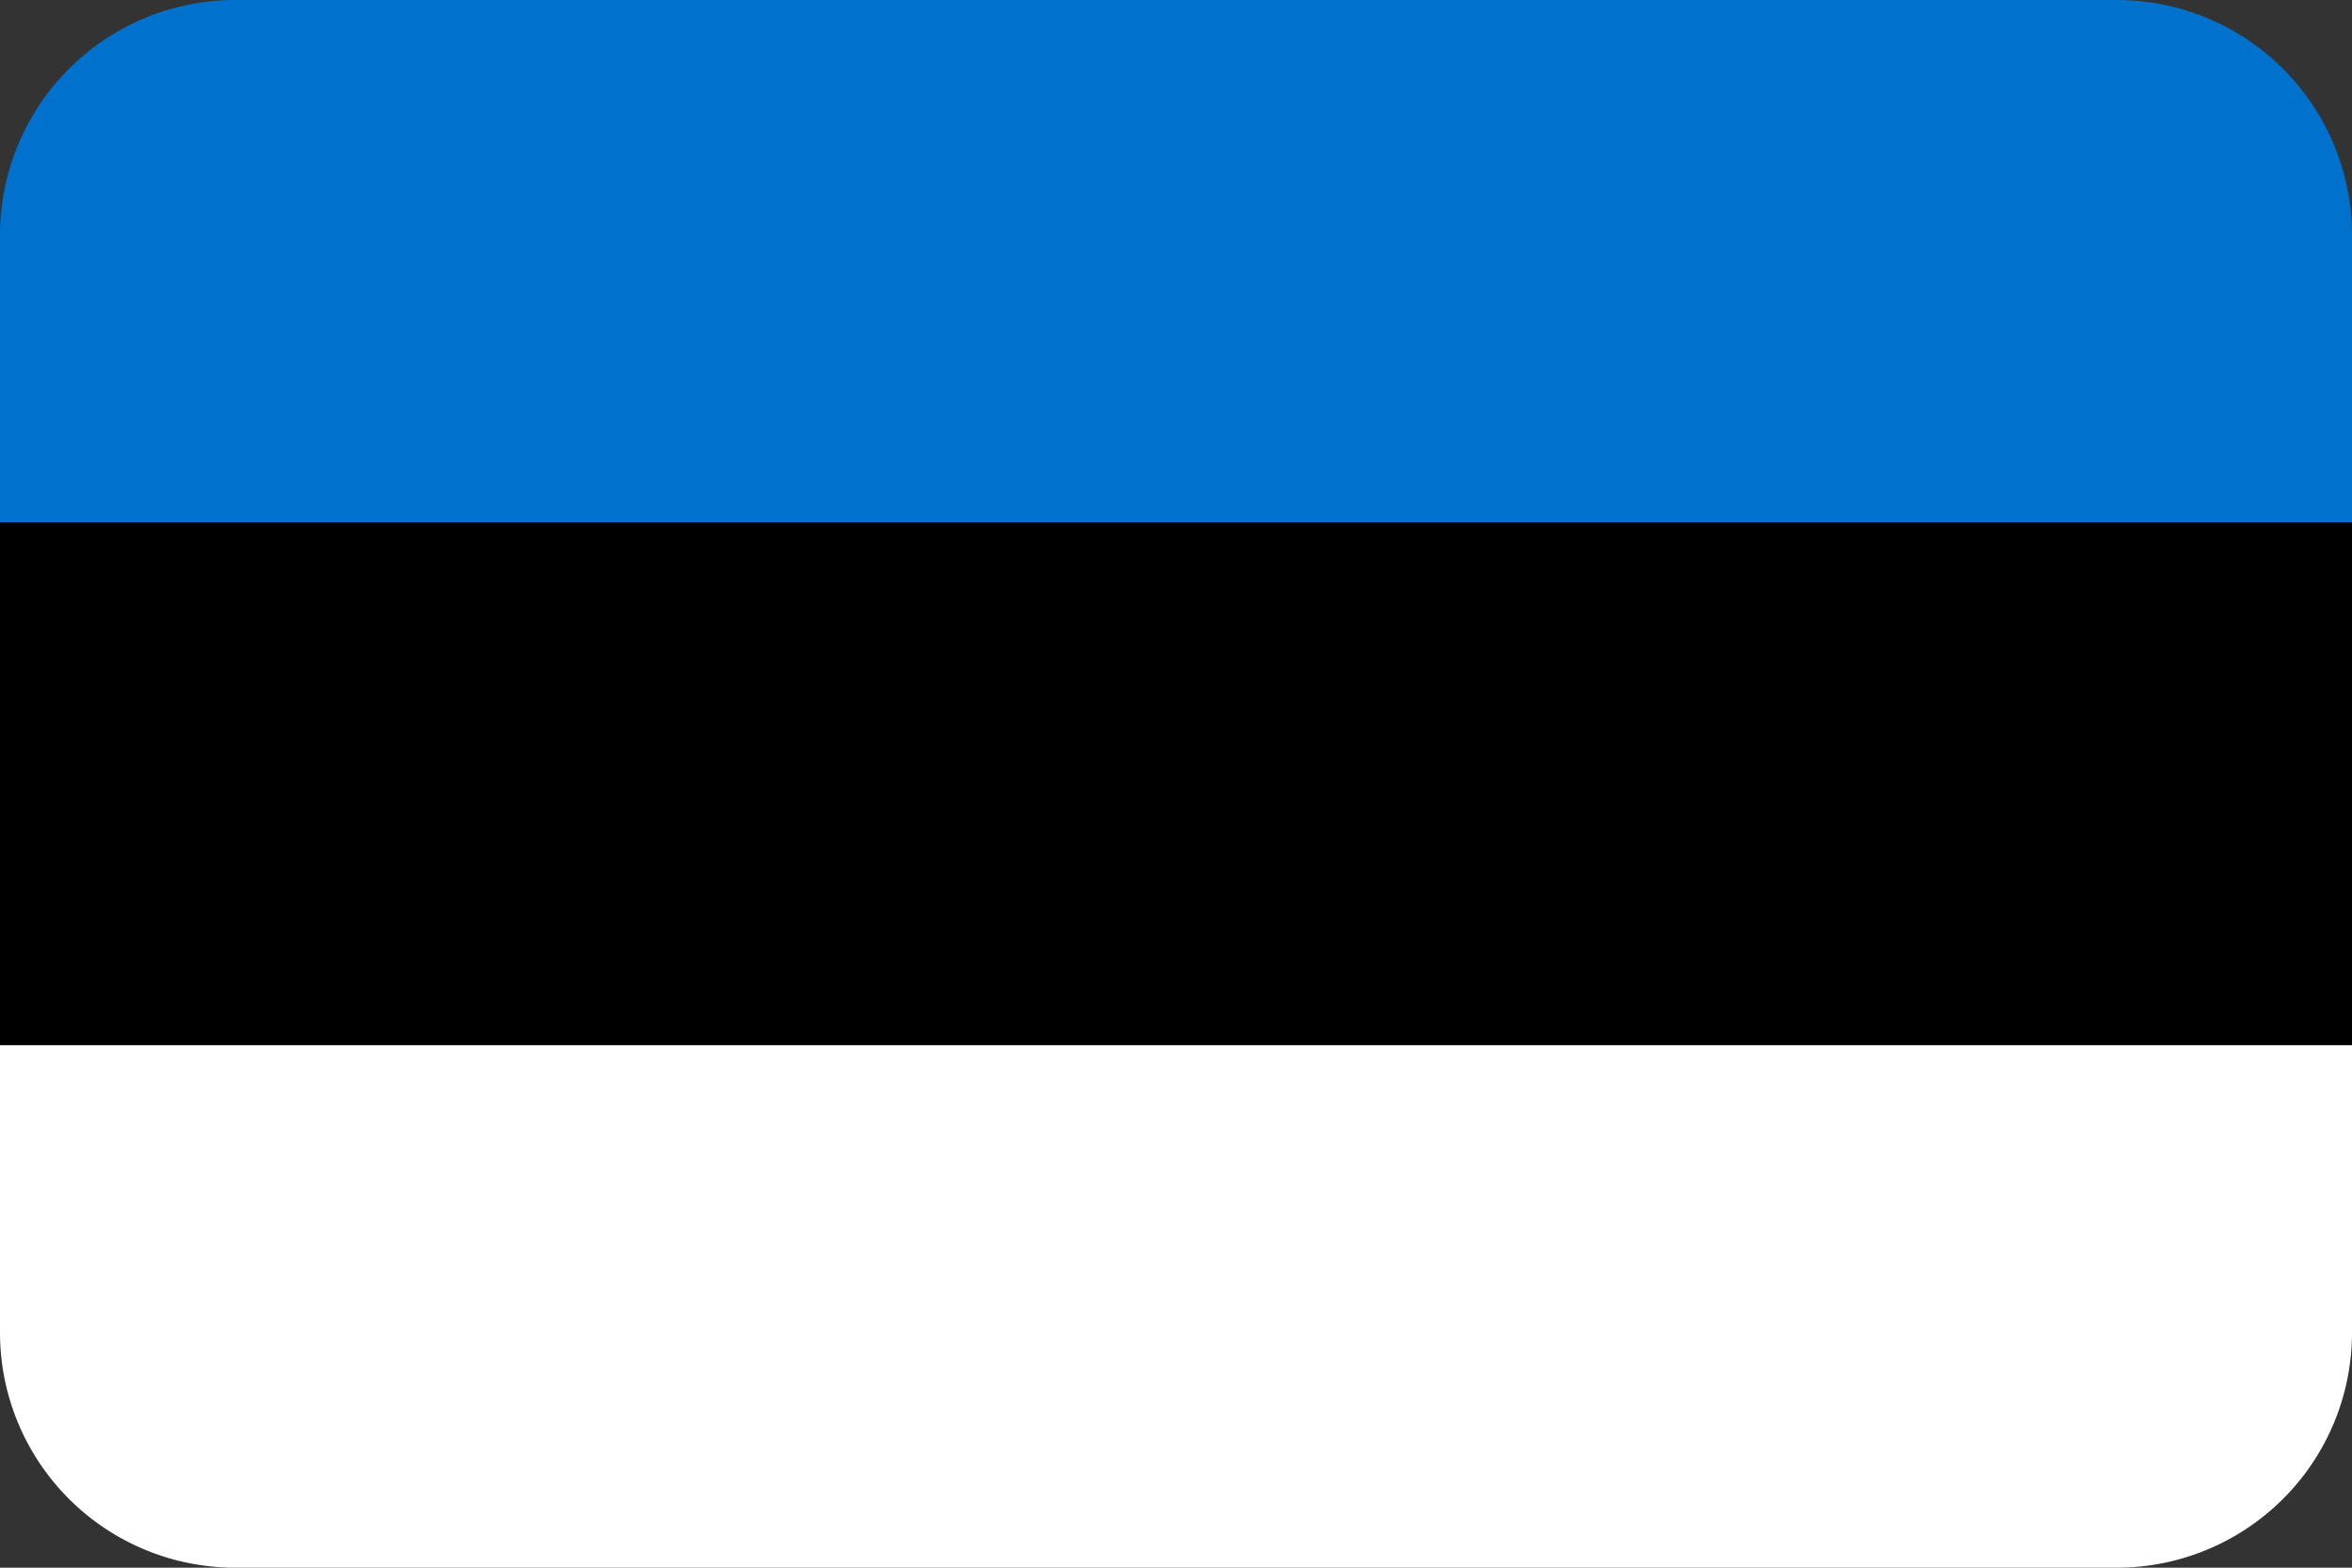
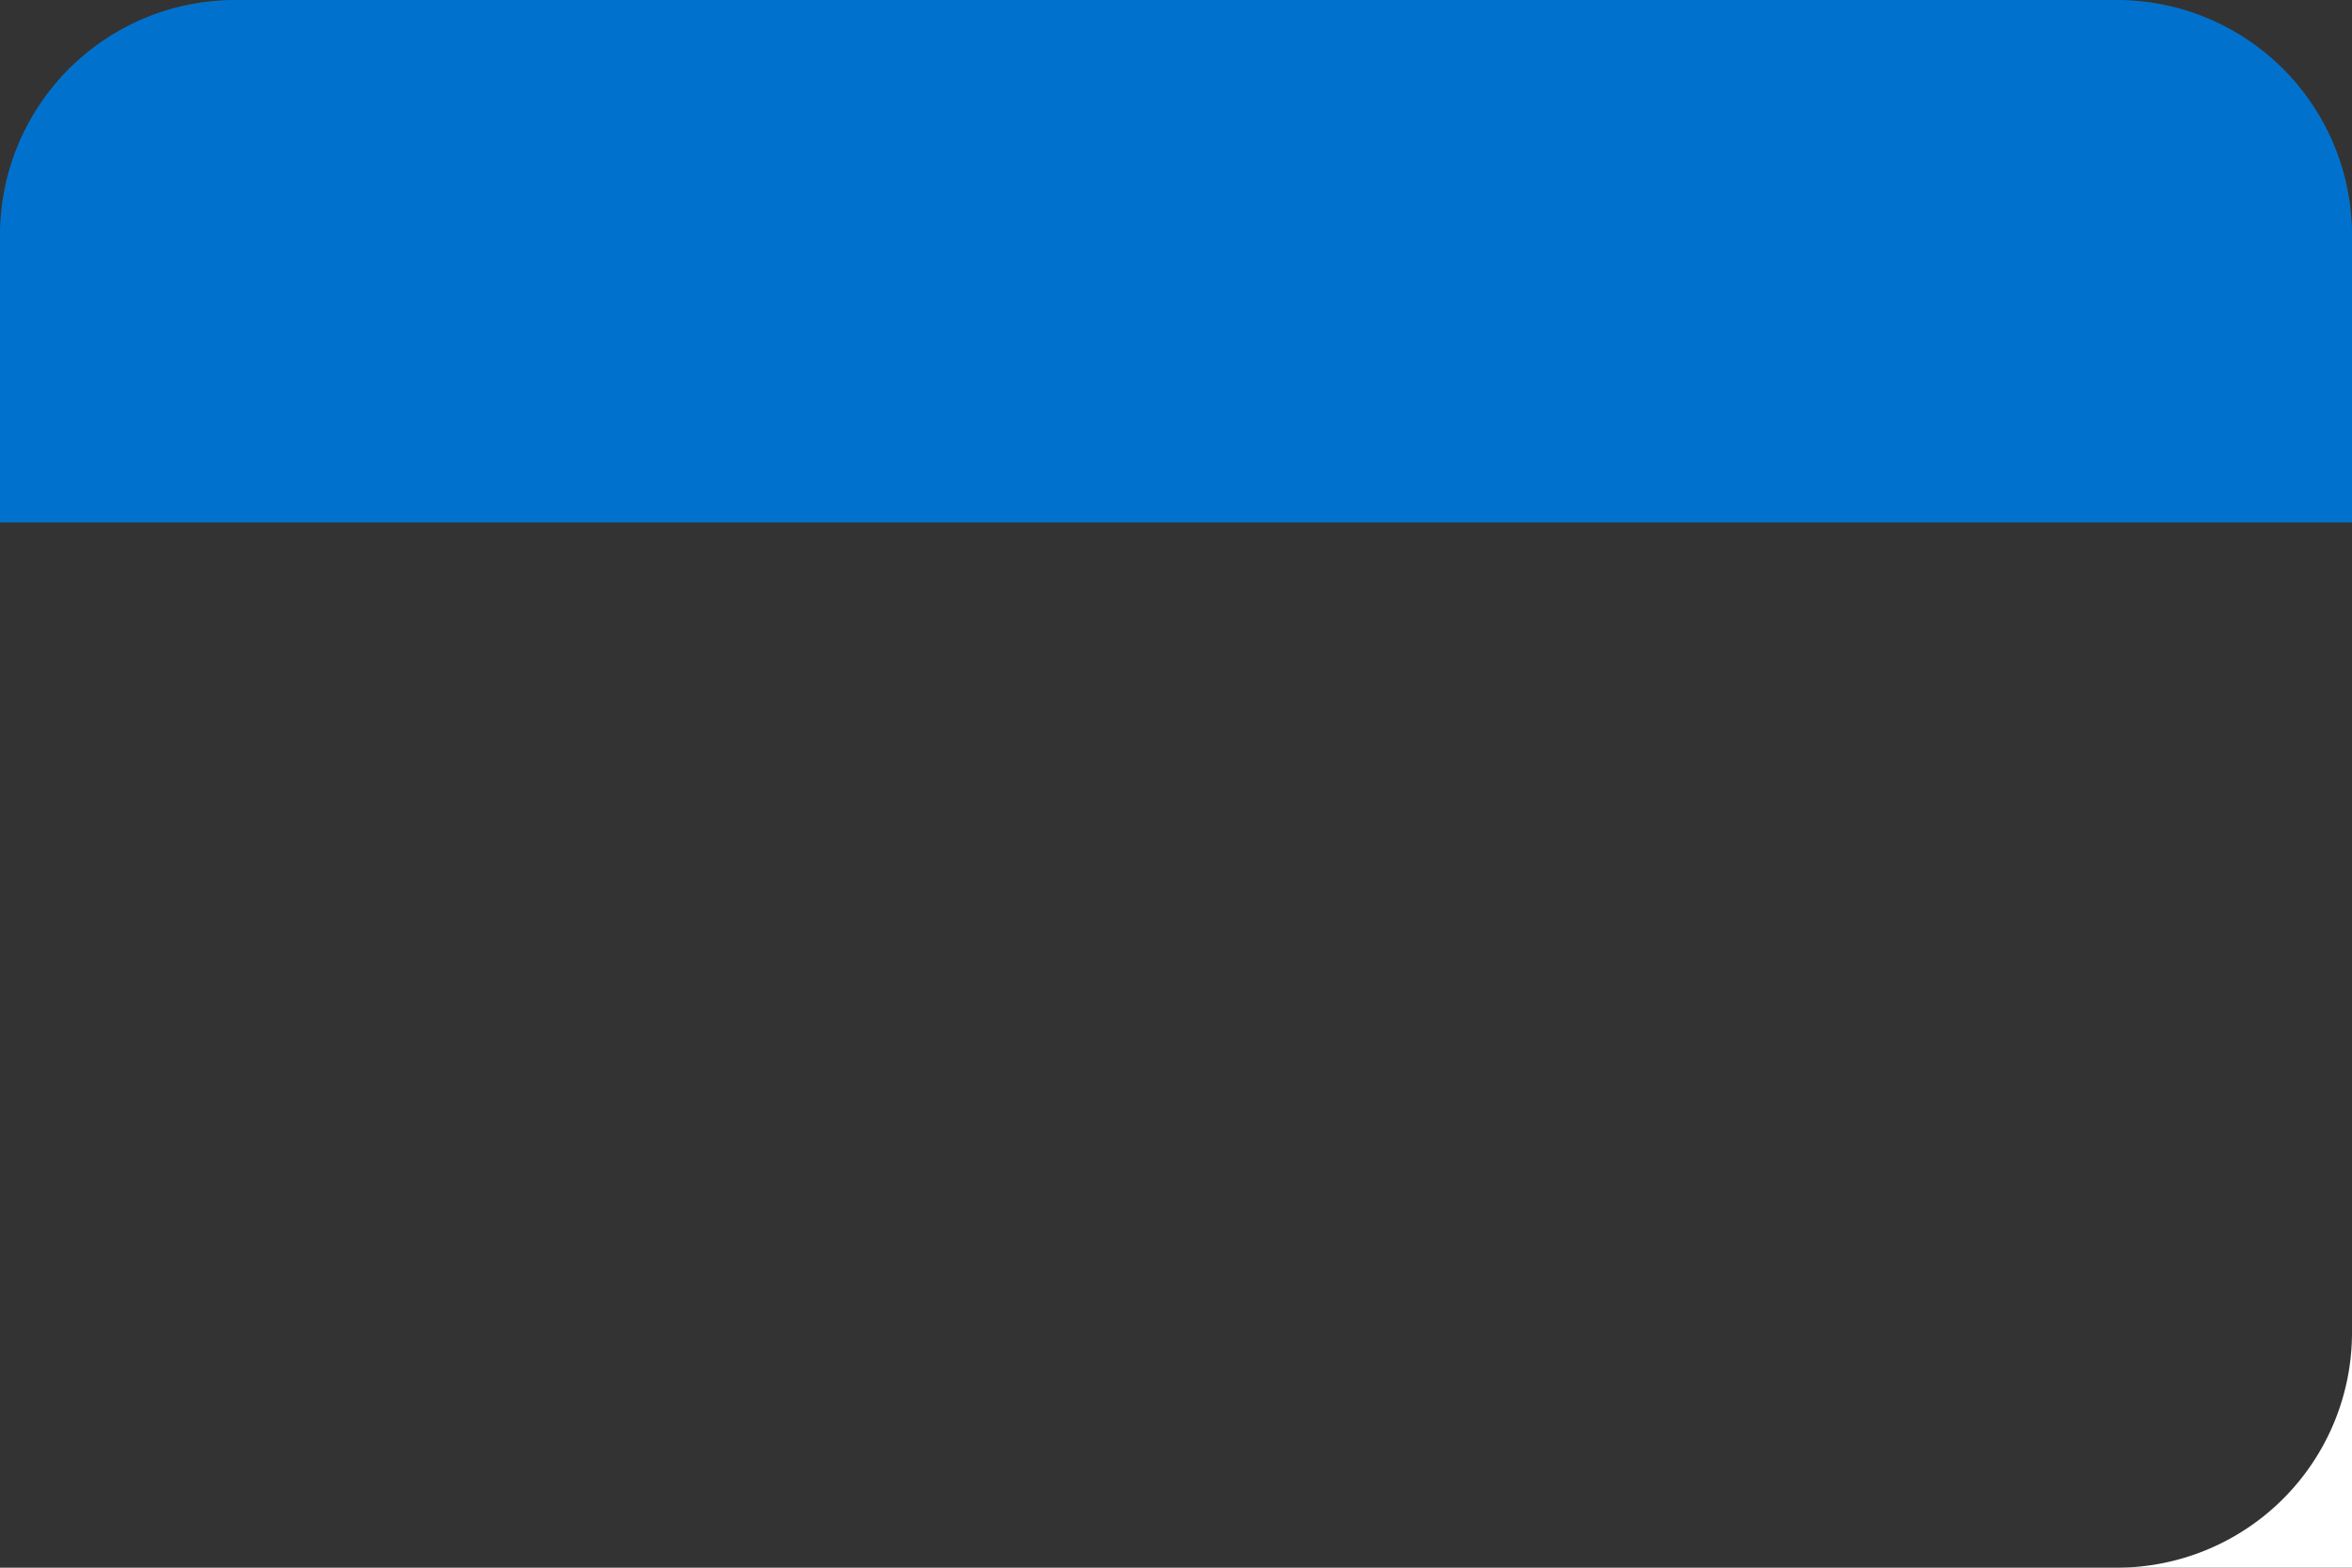
<svg xmlns="http://www.w3.org/2000/svg" id="Layer_1" data-name="Layer 1" viewBox="0 0 60 40">
  <rect x="0" y="0" width="60" height="40" fill="#333333" stroke="none" />
  <defs>
    <style>.cls-1{fill:#0072ce;}.cls-2{fill:#fff;}</style>
  </defs>
  <title>флаги</title>
  <path class="cls-1" d="M0,6v7.33H60V6a6,6,0,0,0-6-6H6A6,6,0,0,0,0,6Z" />
-   <rect y="13.33" width="60" height="13.33" />
-   <path class="cls-2" d="M60,34V26.67H0V34a6,6,0,0,0,6,6H54A6,6,0,0,0,60,34Z" />
+   <path class="cls-2" d="M60,34V26.67V34a6,6,0,0,0,6,6H54A6,6,0,0,0,60,34Z" />
</svg>